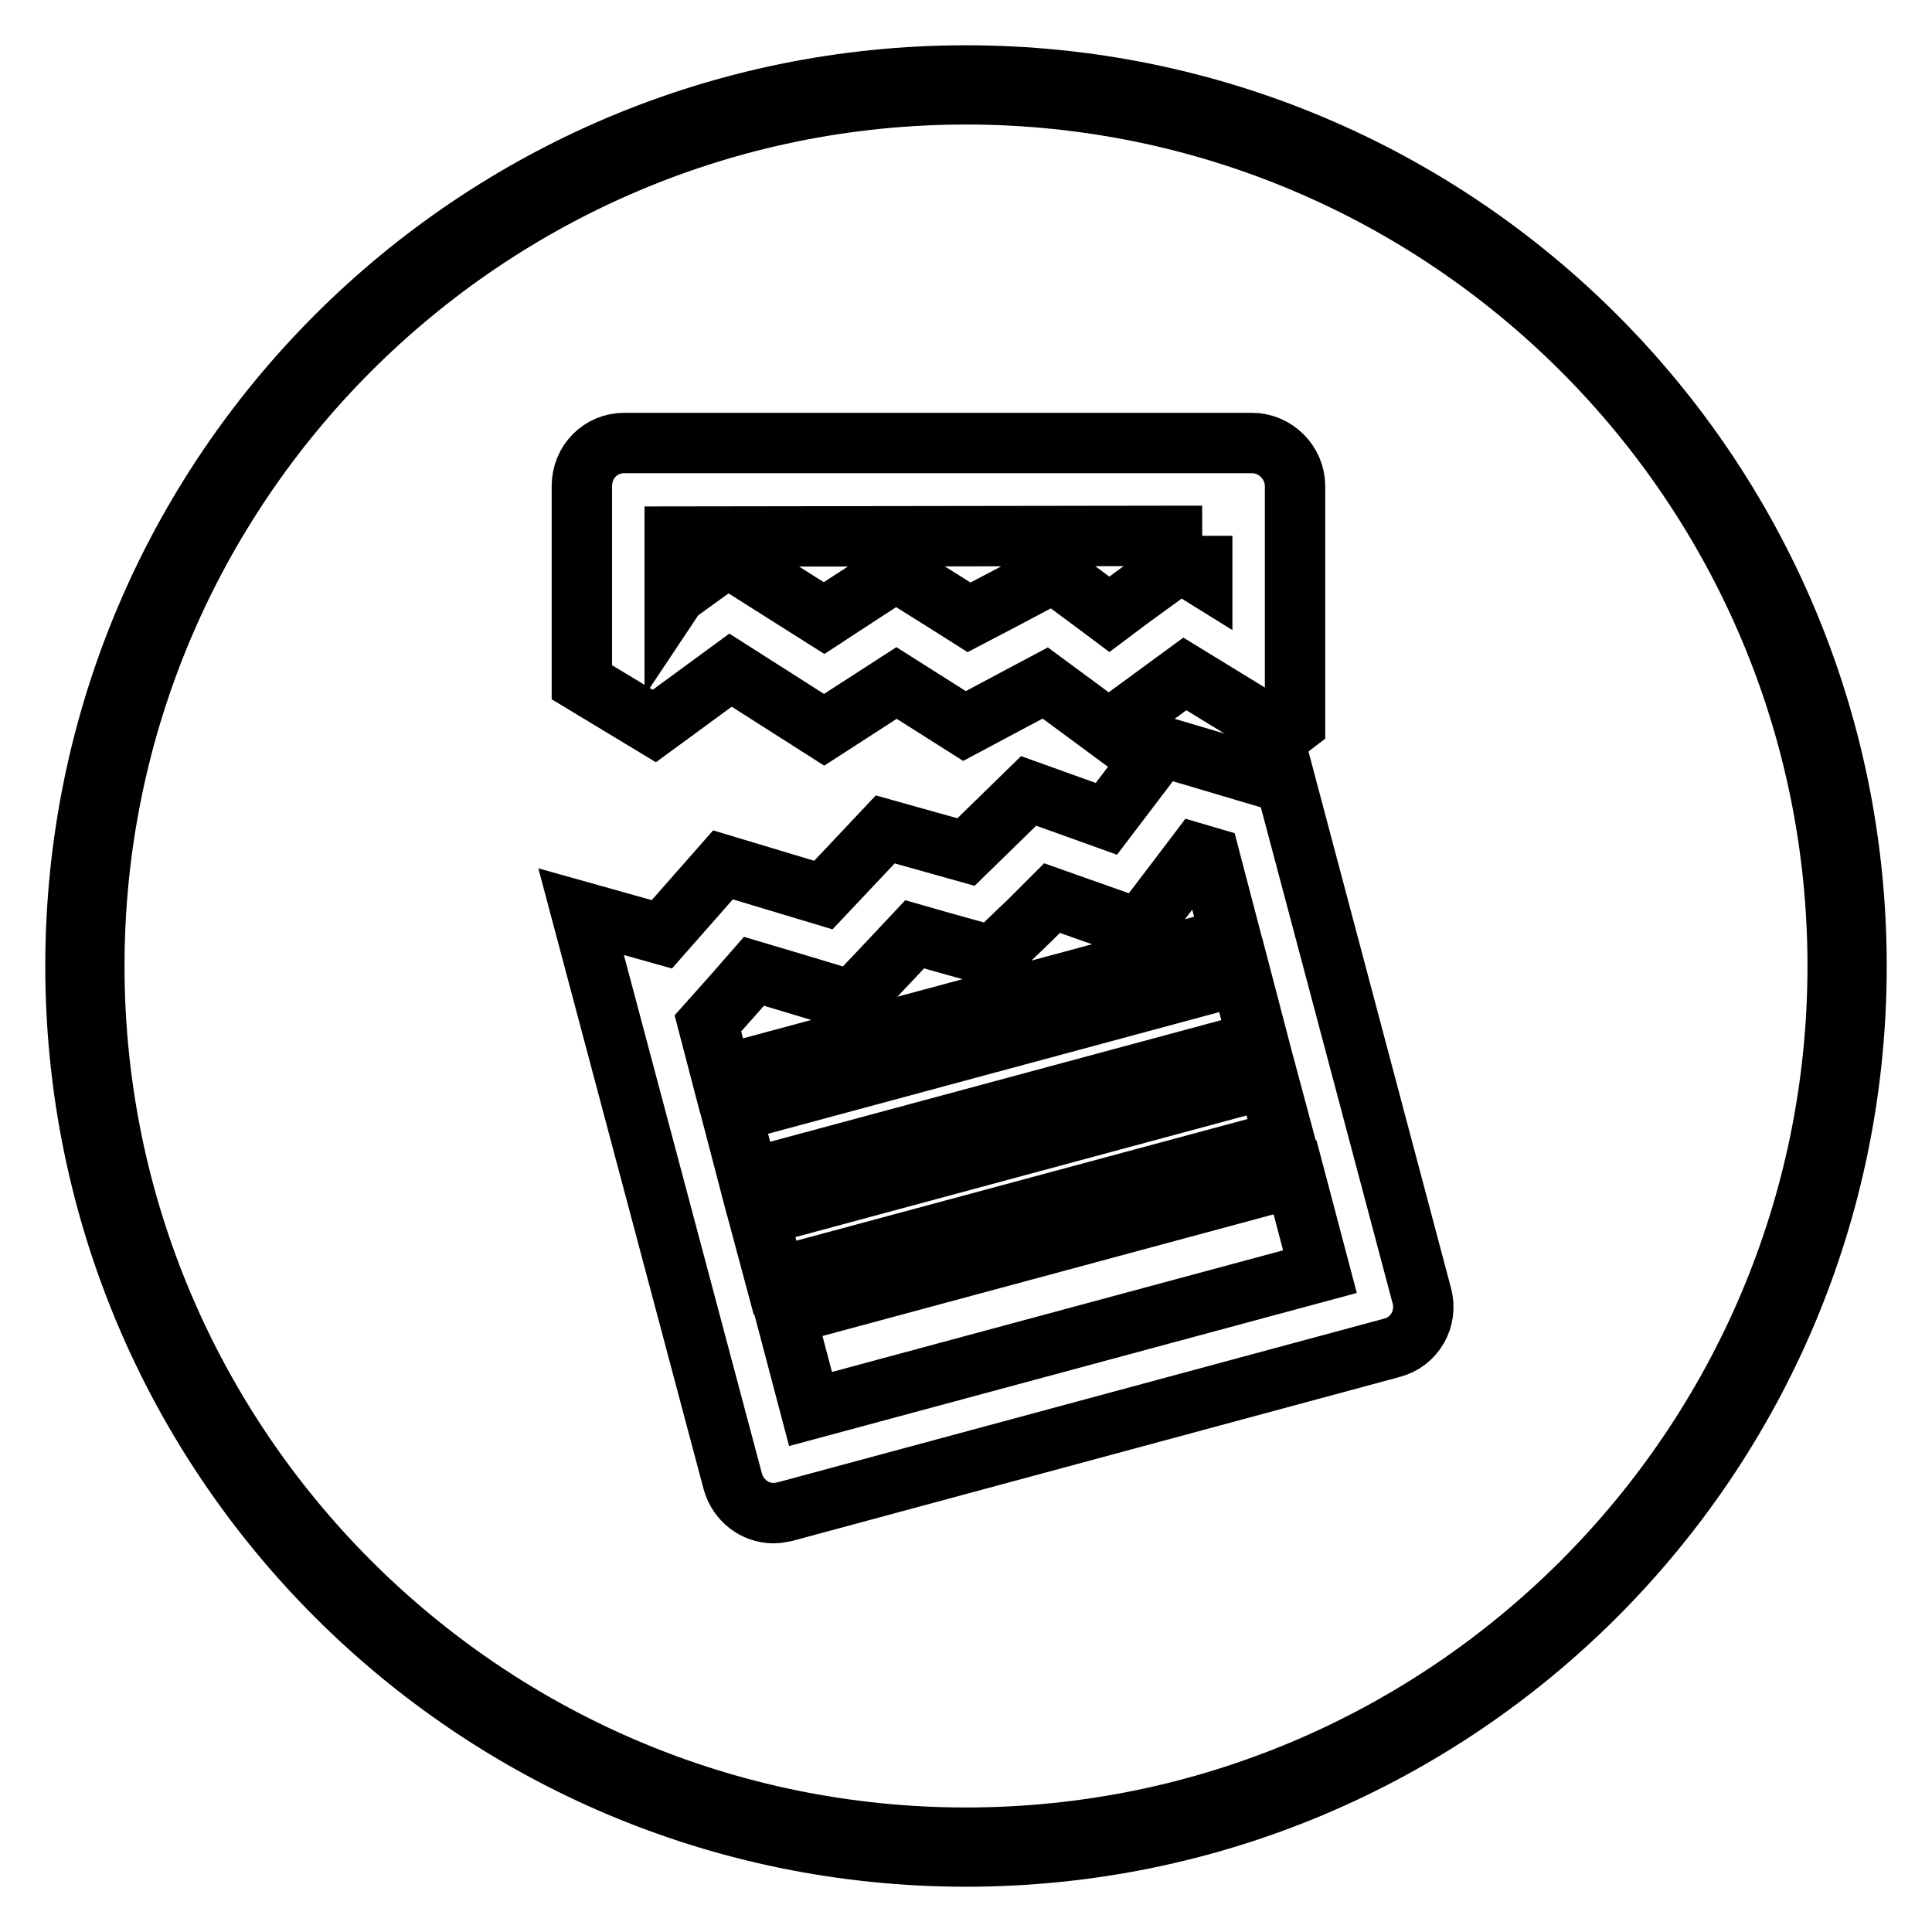
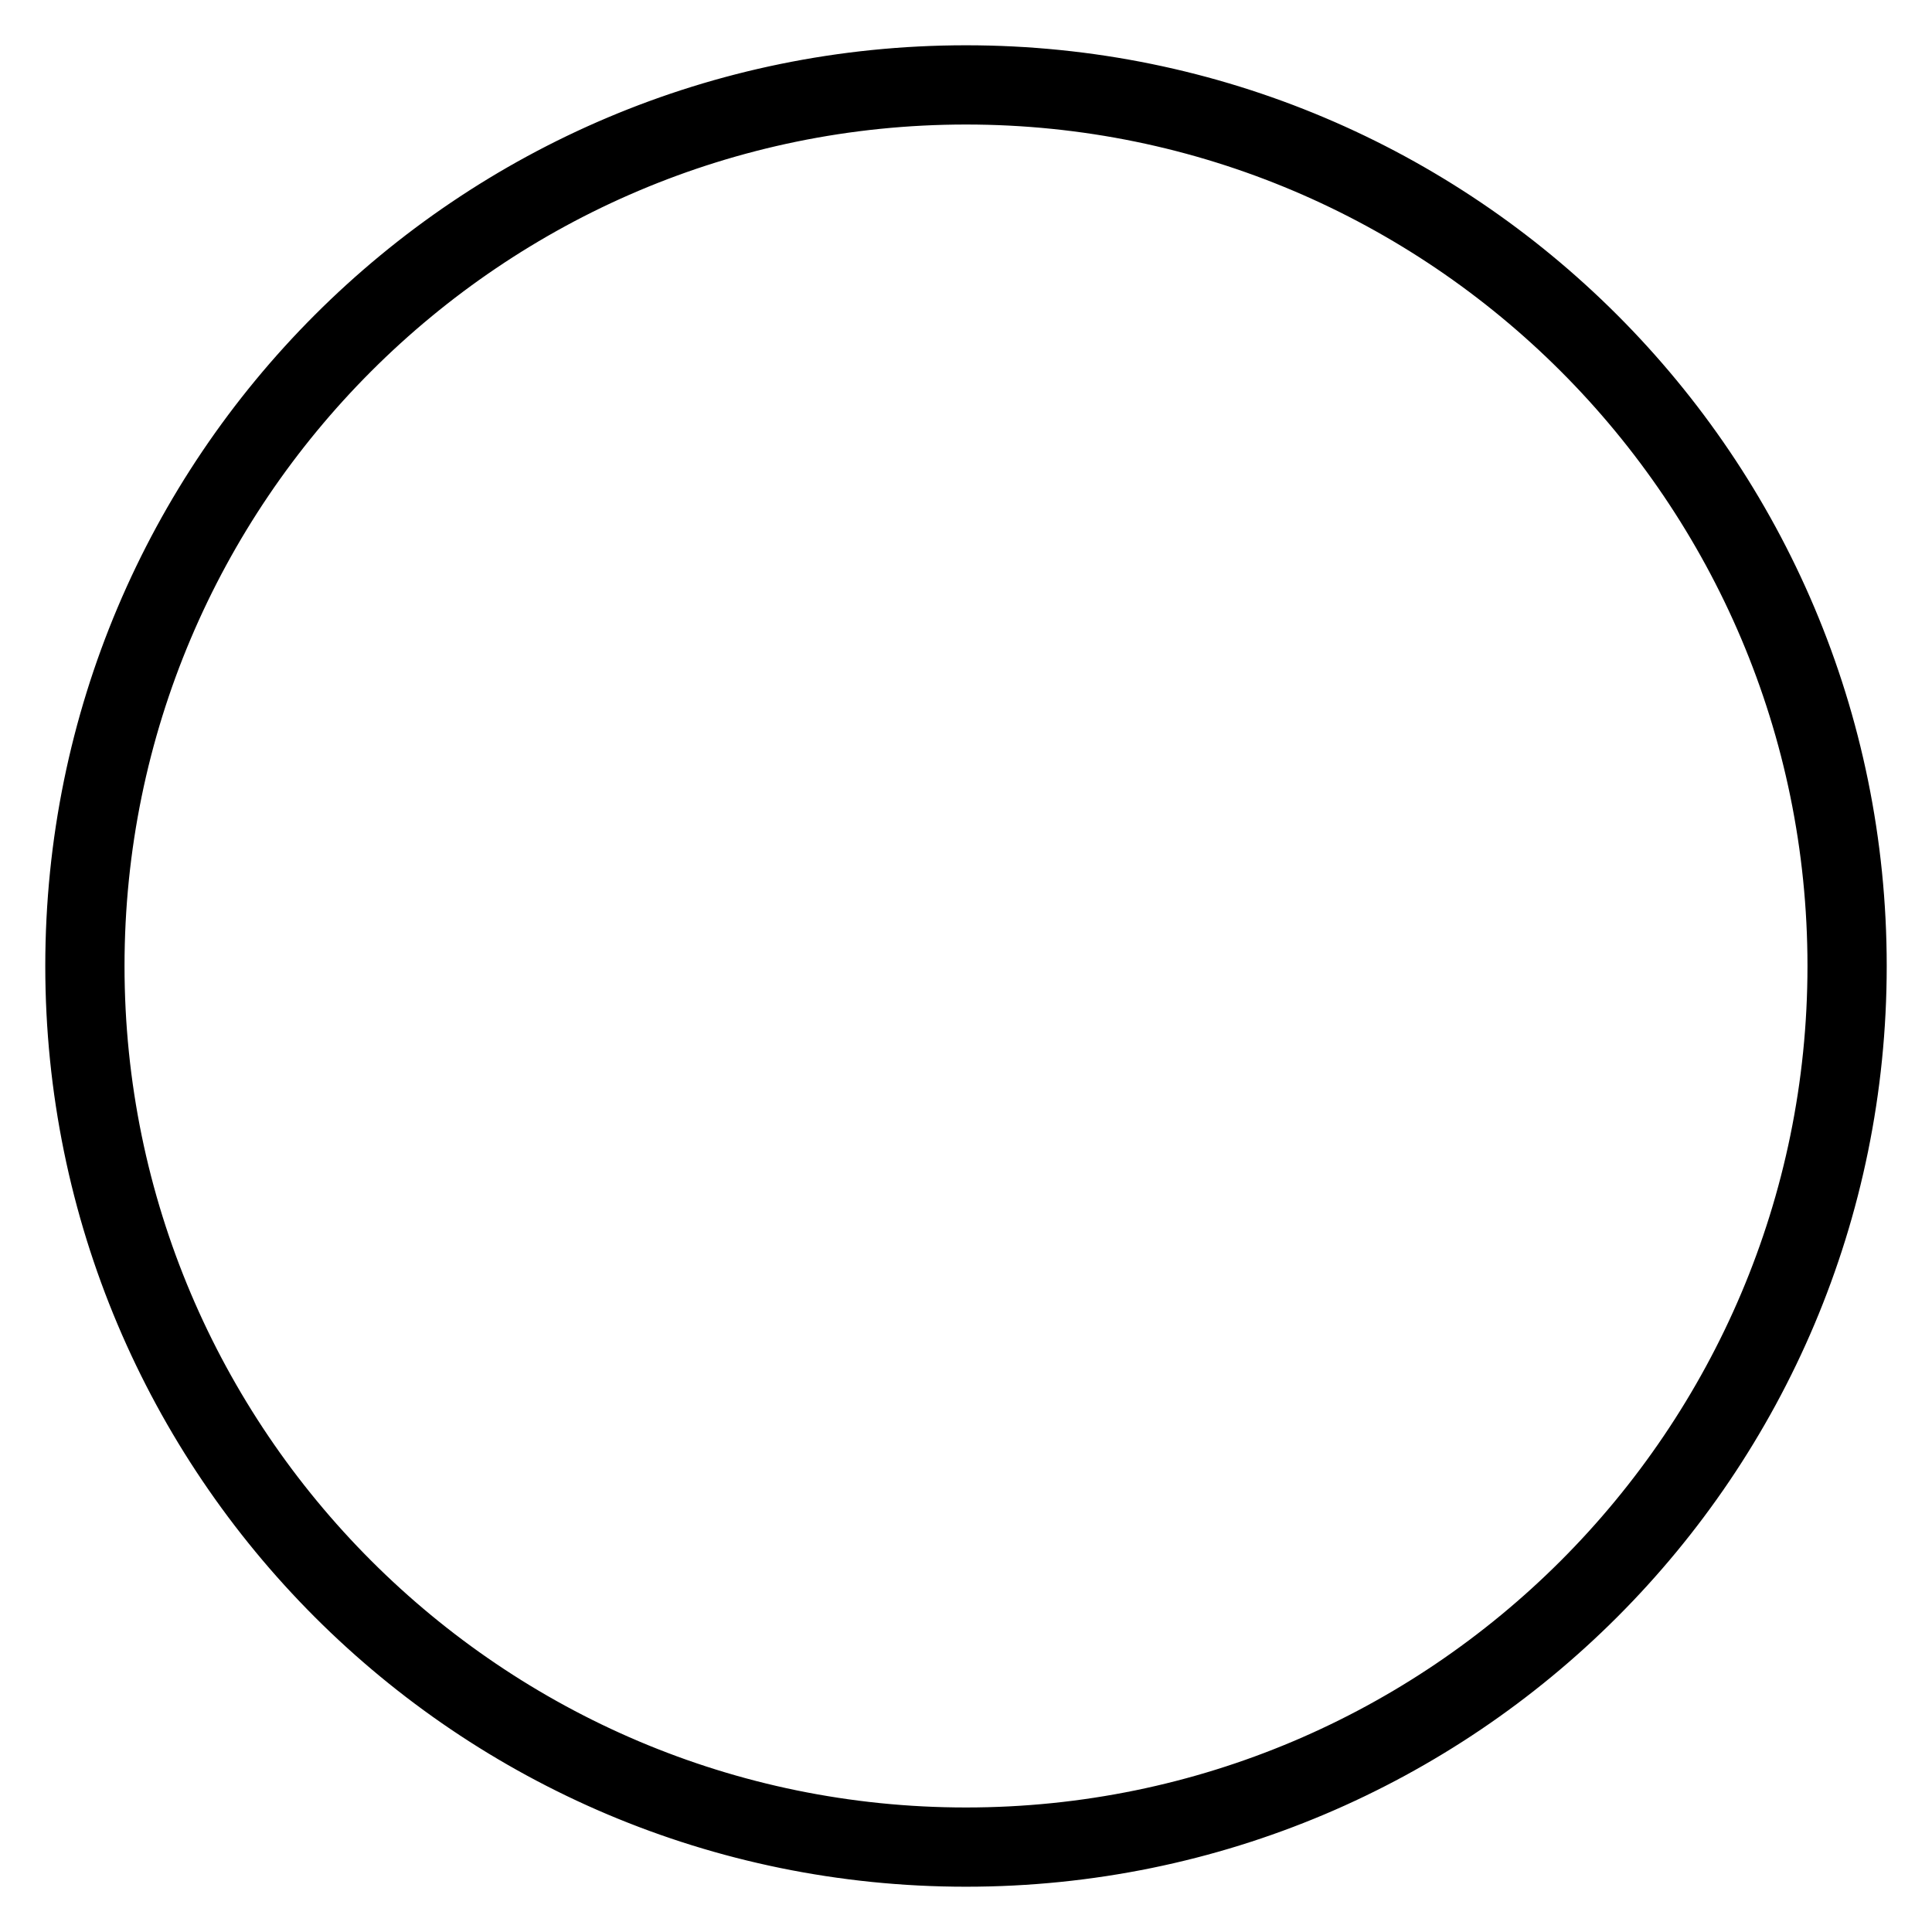
<svg xmlns="http://www.w3.org/2000/svg" version="1.1" x="0px" y="0px" viewBox="0 0 256 256" enable-background="new 0 0 256 256" xml:space="preserve">
  <g>
    <g>
      <path stroke-width="8" fill-opacity="0" stroke="#000000" d="M128,12.5c63.7,0,115.5,51.8,115.5,115.5c0,63.7-51.8,115.5-115.5,115.5c-63.7,0-115.5-51.8-115.5-115.5C12.5,64.3,64.3,12.5,128,12.5 M128,10C62.8,10,10,62.8,10,128c0,65.2,52.8,118,118,118c65.2,0,118-52.8,118-118C246,62.8,193.2,10,128,10L128,10z" />
-       <path stroke-width="8" fill-opacity="0" stroke="#000000" d="M159.3,71v5.3l-2.9-1.8l-6.6,4.8l-2.8,2.1l-1.2-0.9l-6.2-4.6l-6.8,3.6l-4.4,2.3l-3-1.9l-6.7-4.2l-6.6,4.3l-2.9,1.9l-5.7-3.6l-7.1-4.5l-6.8,4.9L89.4,79v-7.9L159.3,71 M165.9,58.7H82.7c-3.1,0-5.6,2.5-5.6,5.7v26l9.6,5.8l10.1-7.4l12.4,7.9l9.6-6.2l9,5.7l10.7-5.7l8.4,6.2l10.1-7.4l12.9,7.9l1.7-1.3V64.4C171.6,61.3,169,58.7,165.9,58.7L165.9,58.7z" />
-       <path stroke-width="8" fill-opacity="0" stroke="#000000" d="M188.4,171.7l-18.7-70.4l-1.3,1.9l-14.5-4.3l-7.3,9.6l-10.3-3.7l-8.3,8.1l-10.7-3l-8.2,8.7l-13.3-4l-8.1,9.2l-10.7-3l20.1,75.5c0.7,2.5,2.9,4.2,5.4,4.2c0.5,0,1-0.1,1.5-0.2l80.4-21.7C187.5,177.8,189.2,174.7,188.4,171.7z M168,142.9l2.2,8.2l-67.5,18.2l-2.2-8.2L168,142.9z M99.2,156.2l-2.3-8.8l67.5-18.2l2.3,8.8L99.2,156.2z M97.1,131.9l2.8-3.2l5.7,1.7l7.3,2.2l5.2-5.5l3.1-3.3l3.5,1l6.8,1.9l5.1-4.9l2.8-2.8l3.1,1.1l8.5,3l5.4-7.1l2.2-2.9l1.7,0.5l2.8,10.7l-67.5,18.2l-1.8-6.9L97.1,131.9z M107.4,186.7l-3.3-12.5l67.5-18.2l3.3,12.5L107.4,186.7z" />
    </g>
  </g>
</svg>